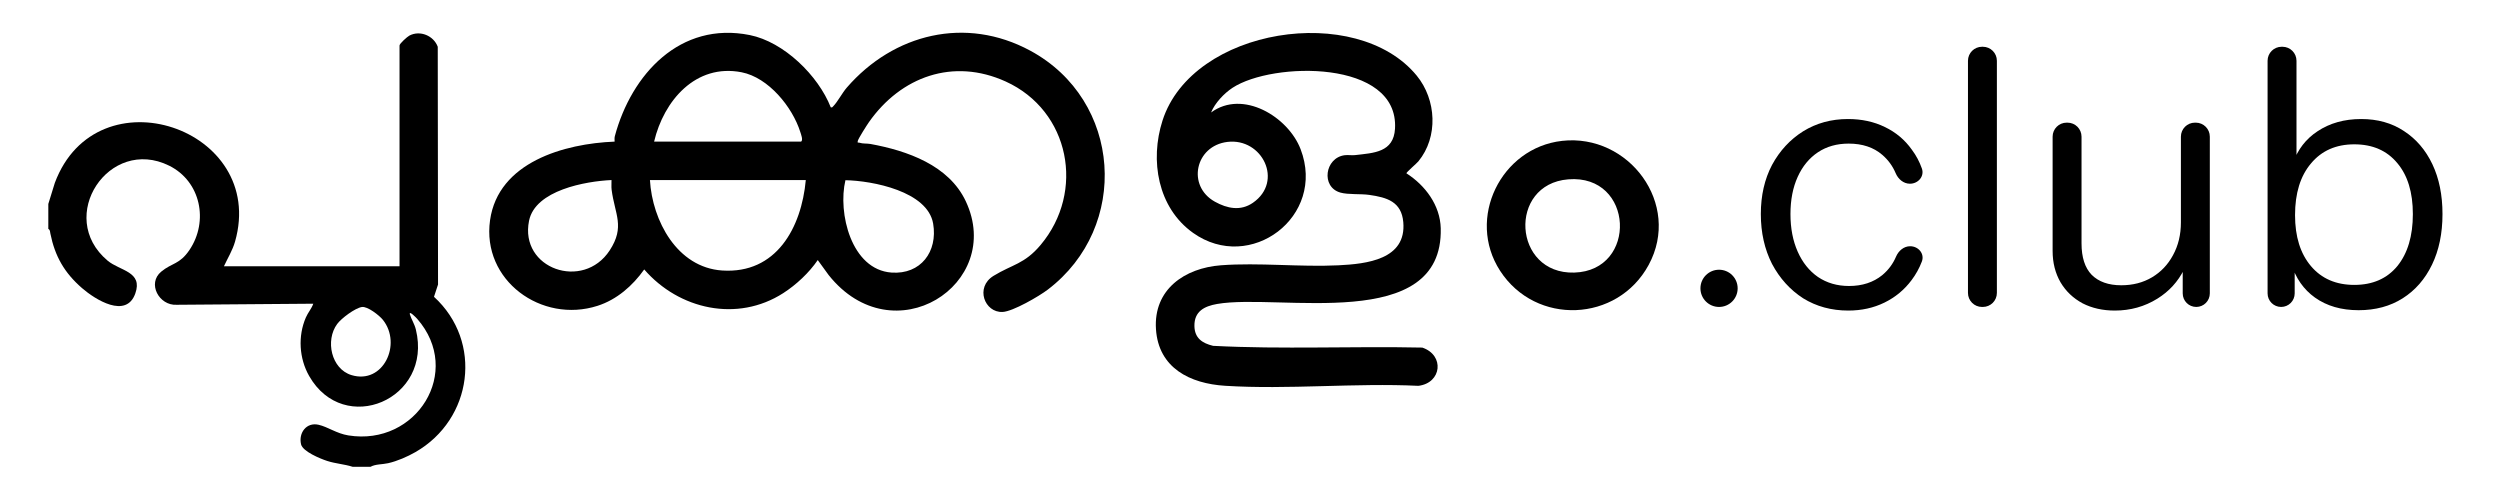
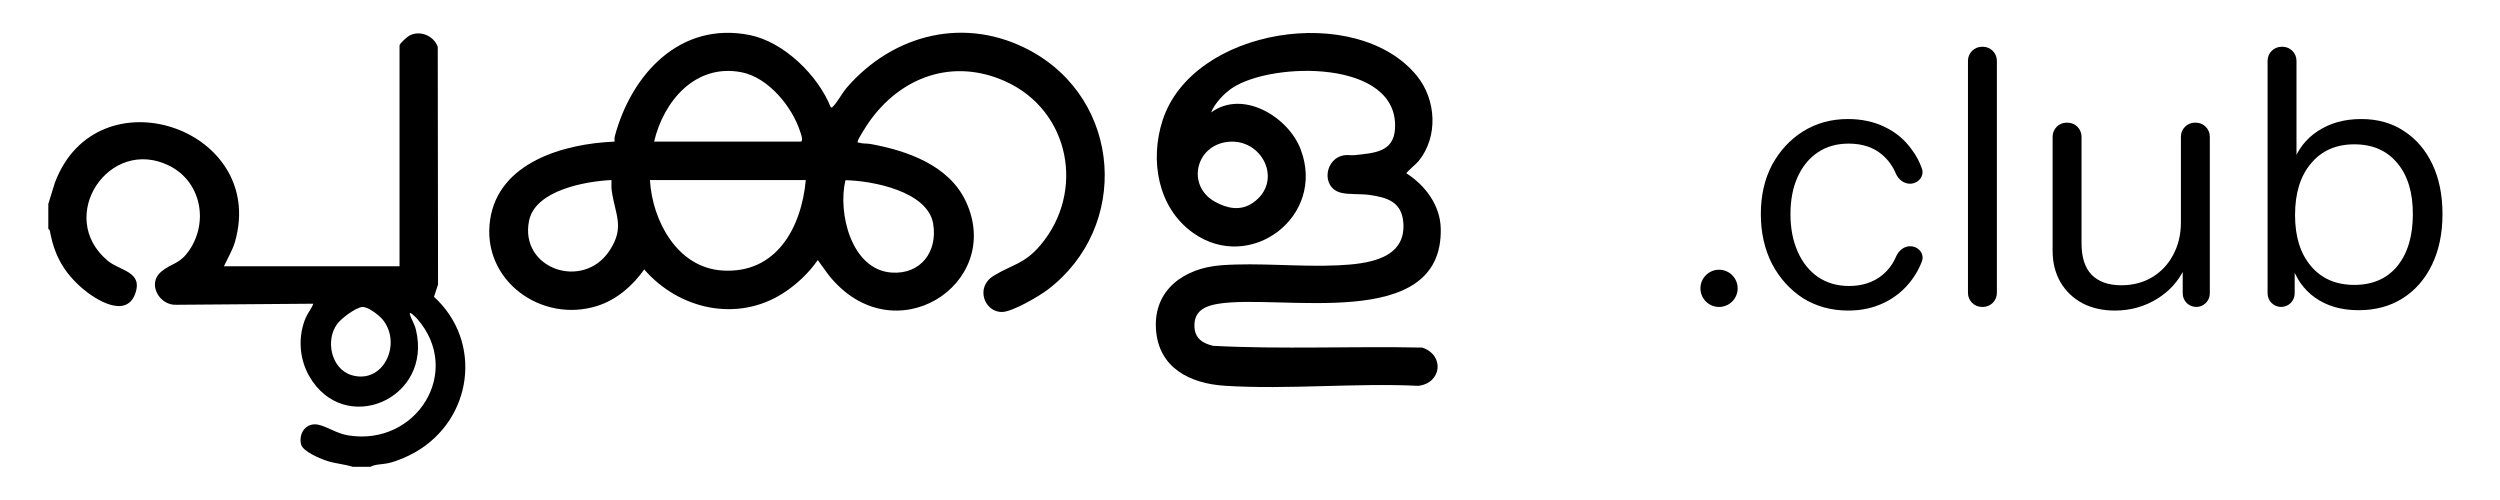
<svg xmlns="http://www.w3.org/2000/svg" width="1604" height="321" viewBox="0 0 1604 321" fill="none">
  <path d="M237.67 299.519H226.34C220.91 297.769 215.3 297.509 209.82 295.709C205.48 294.289 194.22 289.689 193.15 285.049C191.47 277.739 196.59 270.769 204.35 272.519C210.41 273.889 215.87 278.129 223.51 279.359C267.17 286.409 297.35 238.439 267.66 204.549C267.19 204.009 262.07 198.659 263.02 201.849C263.88 204.719 265.94 207.839 266.81 211.389C277.83 256.309 220.62 280.389 198.33 241.199C191.92 229.939 191.07 215.659 196.22 203.739C197.62 200.489 199.89 198.079 201 194.859L113.31 195.549C102.08 196.179 94.27 181.869 103.44 174.289C110.42 168.519 115.23 169.749 121.55 160.399C133.98 142.009 128.86 116.379 108.55 106.309C70 87.199 35.57 139.039 69 167.199C76.89 173.849 91.84 174.139 86.8 188.319C80.98 204.709 61.11 192.219 52.65 184.869C41.35 175.059 35.27 164.509 32.32 149.859C32.09 148.719 32.22 147.529 31 146.849V130.849L35.17 117.349C62.04 45.319 171.55 82.179 150.81 154.989C149.21 160.599 146.09 165.609 143.67 170.849H256.34V29.189C256.34 27.969 261.3 23.549 262.66 22.839C269.5 19.229 278.25 22.899 280.86 30.009L281.04 182.549L278.45 190.429C310.02 219.279 303.18 269.059 266.55 290.059C261.4 293.009 254.82 295.889 249.02 297.189C245.14 298.059 240.95 297.699 237.68 299.519H237.67ZM232.18 196.969C227.75 197.699 219.04 204.199 216.34 207.859C208.57 218.369 212.49 236.719 225.53 240.669C245.89 246.839 258.06 220.739 245.66 205.209C243.38 202.349 235.76 196.389 232.18 196.979V196.969Z" fill="black" />
  <path d="M533.01 68.861C534.03 69.101 534.08 68.711 534.63 68.151C537.38 65.391 540.36 59.591 543.33 56.181C573.34 21.601 619.63 10.151 661.02 32.511C719.86 64.291 725.22 145.511 672.28 185.801C666.69 190.061 649.93 199.821 643.29 200.151C631.73 200.721 625.41 184.361 637.46 176.981C649.51 169.601 657.32 169.471 667.65 157.171C696.41 122.951 686.52 71.031 645.24 52.291C611.55 36.991 578.03 49.171 557.51 78.371C556.23 80.191 550.58 89.041 550.32 90.521C550.06 92.001 550.63 91.321 551.31 91.541C553.72 92.331 556.15 91.951 558.48 92.371C581.99 96.681 608.79 105.961 619.67 129.181C644.6 182.361 573.14 228.481 531.68 176.501L524.67 166.851C519.14 174.971 510.86 182.721 502.54 188.061C473.04 207.011 435.61 198.581 413.33 172.871C405.94 183.321 395.76 192.251 383.36 196.221C347.5 207.721 308.96 179.941 314.42 141.281C319.68 104.041 362.08 92.121 394.33 90.861C394.33 89.701 394.17 88.501 394.48 87.351C405.13 47.641 436.37 13.551 481.03 22.491C502.96 26.881 525 48.491 533.01 68.851V68.861ZM419.67 90.861H514C515.39 89.861 513.98 86.321 513.48 84.721C508.41 68.591 493.01 49.741 475.83 46.371C446.35 40.591 425.83 64.661 419.67 90.871V90.861ZM392.34 115.521C375.81 116.271 343.41 122.021 339.44 141.621C333.18 172.481 374.16 186.661 391.16 160.681C401.19 145.351 394.45 137.541 392.42 121.781C392.15 119.711 392.42 117.601 392.34 115.521ZM517 115.521H417C418.51 141.611 434.45 171.621 463.31 173.551C498.11 175.881 514.22 146.041 517 115.521ZM542.43 115.621C537.42 136.511 546.14 173.031 571.98 174.881C590.72 176.231 601.76 161.461 598.71 143.491C595.18 122.741 559.78 115.941 542.44 115.621H542.43Z" fill="black" />
  <path d="M777.01 72.191C797.3 57.221 826.47 74.851 834.47 95.731C851.01 138.911 802.14 175.531 765.46 149.401C742.77 133.231 737.68 102.871 745.86 77.381C765 17.721 870.43 1.461 908.99 48.551C921.61 63.961 922.91 87.891 910.02 103.541C908.94 104.861 902.2 110.611 902.35 111.191C914.45 118.931 924.01 131.671 924.38 146.501C926.03 214.161 820.52 188.081 780.86 195.031C772.73 196.461 766.18 199.761 766.34 209.161C766.47 216.971 771.38 220.211 778.32 221.891C822.88 224.211 867.84 222.041 912.54 223.011C926.99 227.891 925.01 245.741 910.05 247.551C869.38 245.601 826.43 250.071 786.03 247.521C763.44 246.101 743.31 236.091 741.67 211.221C739.99 185.711 760.07 171.961 783.37 170.201C807.65 168.371 834.16 171.431 858.72 170.221C876.79 169.331 902.45 166.541 900.35 142.541C899.21 129.451 889.97 126.671 878.51 125.041C872.86 124.241 865 124.981 859.99 123.561C847.37 119.981 850.01 101.231 862.75 99.581C864.93 99.301 867.22 99.761 869.35 99.521C881.44 98.131 894.17 97.791 895.04 82.551C897.58 38.101 816.52 39.481 790.81 56.321C785.36 59.891 779.43 66.161 777.02 72.191H777.01ZM787.52 91.051C766.76 93.571 761.36 119.331 779.46 129.401C787.36 133.791 795.96 135.581 803.89 130.091C823.69 116.381 809.88 88.351 787.52 91.051Z" fill="black" />
-   <path d="M1002.18 90.38C1045.09 85.55 1078.96 130.94 1057.78 169.98C1037.73 206.93 985.36 209.07 962.46 173.74C940.64 140.08 963.12 94.79 1002.18 90.39V90.38ZM1006.2 115.06C967.27 118.21 970.6 176 1010.02 174.89C1050.97 173.74 1048.45 111.63 1006.2 115.06Z" fill="black" />
  <path d="M1102.94 196.937C1096.35 196.937 1091 191.591 1091 184.997C1091 178.402 1096.35 173.056 1102.94 173.056C1109.54 173.056 1114.88 178.402 1114.88 184.997C1114.88 191.591 1109.54 196.937 1102.94 196.937Z" fill="black" />
  <path d="M1185.86 199.256C1175.04 199.256 1165.38 196.628 1156.88 191.373C1148.53 185.963 1141.88 178.62 1136.94 169.346C1132.14 159.917 1129.75 149.252 1129.75 137.35C1129.75 125.448 1132.14 114.937 1136.94 105.817C1141.88 96.698 1148.53 89.51 1156.88 84.255C1165.38 78.999 1174.96 76.371 1185.63 76.371C1194.44 76.371 1202.32 78.072 1209.28 81.472C1216.39 84.873 1222.18 89.742 1226.67 96.079C1229.39 99.716 1231.53 103.727 1233.08 108.112C1234.85 113.112 1230.71 117.874 1225.41 117.874C1221.28 117.874 1217.85 114.907 1216.25 111.103C1214.32 106.527 1211.46 102.601 1207.65 99.325C1202.09 94.534 1194.9 92.138 1186.09 92.138C1178.52 92.138 1171.95 93.993 1166.38 97.702C1160.82 101.412 1156.49 106.667 1153.4 113.469C1150.31 120.27 1148.76 128.23 1148.76 137.35C1148.76 146.47 1150.31 154.507 1153.4 161.463C1156.49 168.419 1160.82 173.829 1166.38 177.693C1172.1 181.557 1178.75 183.49 1186.32 183.49C1194.82 183.49 1201.93 181.171 1207.65 176.534C1211.59 173.237 1214.54 169.281 1216.49 164.667C1218.09 160.916 1221.48 157.985 1225.55 157.985C1230.86 157.985 1234.95 162.811 1233.07 167.775C1231.43 172.091 1229.22 176.092 1226.43 179.78C1221.8 185.963 1216 190.754 1209.04 194.155C1202.09 197.556 1194.36 199.256 1185.86 199.256Z" fill="black" />
  <path d="M1271.65 196.937C1266.68 196.937 1262.65 192.908 1262.65 187.937V39C1262.65 34.029 1266.68 30 1271.65 30H1272.2C1277.17 30 1281.2 34.029 1281.2 39V187.937C1281.2 192.908 1277.17 196.937 1272.2 196.937H1271.65Z" fill="black" />
  <path d="M1356.84 199.256C1349.11 199.256 1342.23 197.71 1336.2 194.619C1330.18 191.373 1325.46 186.89 1322.06 181.171C1318.66 175.297 1316.96 168.573 1316.96 160.999V87.69C1316.96 82.719 1320.99 78.69 1325.96 78.69H1326.51C1331.48 78.69 1335.51 82.719 1335.51 87.69V156.13C1335.51 165.095 1337.67 171.819 1342 176.302C1346.48 180.785 1352.82 183.026 1361.01 183.026C1368.43 183.026 1375 181.326 1380.72 177.925C1386.44 174.524 1390.92 169.81 1394.17 163.782C1397.57 157.599 1399.27 150.566 1399.27 142.683L1402.03 168.355C1402.19 169.916 1401.97 171.502 1401.27 172.908C1397.4 180.698 1391.71 186.93 1384.2 191.605C1376.01 196.705 1366.89 199.256 1356.84 199.256ZM1409.12 196.937C1404.32 196.937 1400.43 193.044 1400.43 188.243V169.694C1400.43 169.374 1400.17 169.114 1399.85 169.114C1399.53 169.114 1399.27 168.855 1399.27 168.535V87.69C1399.27 82.719 1403.3 78.69 1408.27 78.69H1408.82C1413.79 78.69 1417.82 82.719 1417.82 87.69V188.243C1417.82 193.045 1413.92 196.937 1409.12 196.937Z" fill="black" />
  <path d="M1513.31 199.024C1502.18 199.024 1492.83 196.319 1485.26 190.909C1477.99 185.718 1472.93 178.464 1470.07 169.146C1469.88 168.51 1470.29 167.852 1470.94 167.733C1471.64 167.607 1472.27 168.139 1472.27 168.843V188.243C1472.27 193.044 1468.38 196.937 1463.58 196.937C1458.78 196.937 1454.88 193.044 1454.88 188.243V39C1454.88 34.029 1458.91 30 1463.88 30H1464.43C1469.4 30 1473.43 34.029 1473.43 39V104.812C1473.43 105.552 1472.73 106.089 1472.01 105.894C1471.4 105.726 1471.04 105.075 1471.26 104.472C1474.26 95.885 1479.47 89.146 1486.88 84.255C1494.76 78.999 1504.11 76.371 1514.93 76.371C1525.45 76.371 1534.57 78.922 1542.29 84.023C1550.18 89.124 1556.28 96.234 1560.61 105.354C1564.94 114.473 1567.1 125.139 1567.1 137.35C1567.1 149.716 1564.86 160.536 1560.38 169.81C1555.9 179.084 1549.64 186.272 1541.6 191.373C1533.56 196.474 1524.13 199.024 1513.31 199.024ZM1510.53 182.794C1522.28 182.794 1531.47 178.775 1538.12 170.737C1544.77 162.545 1548.09 151.416 1548.09 137.35C1548.09 123.438 1544.77 112.541 1538.12 104.658C1531.47 96.62 1522.28 92.602 1510.53 92.602C1498.78 92.602 1489.51 96.698 1482.71 104.89C1475.91 112.928 1472.5 123.979 1472.5 138.045C1472.5 151.802 1475.91 162.7 1482.71 170.737C1489.51 178.775 1498.78 182.794 1510.53 182.794Z" fill="black" />
</svg>